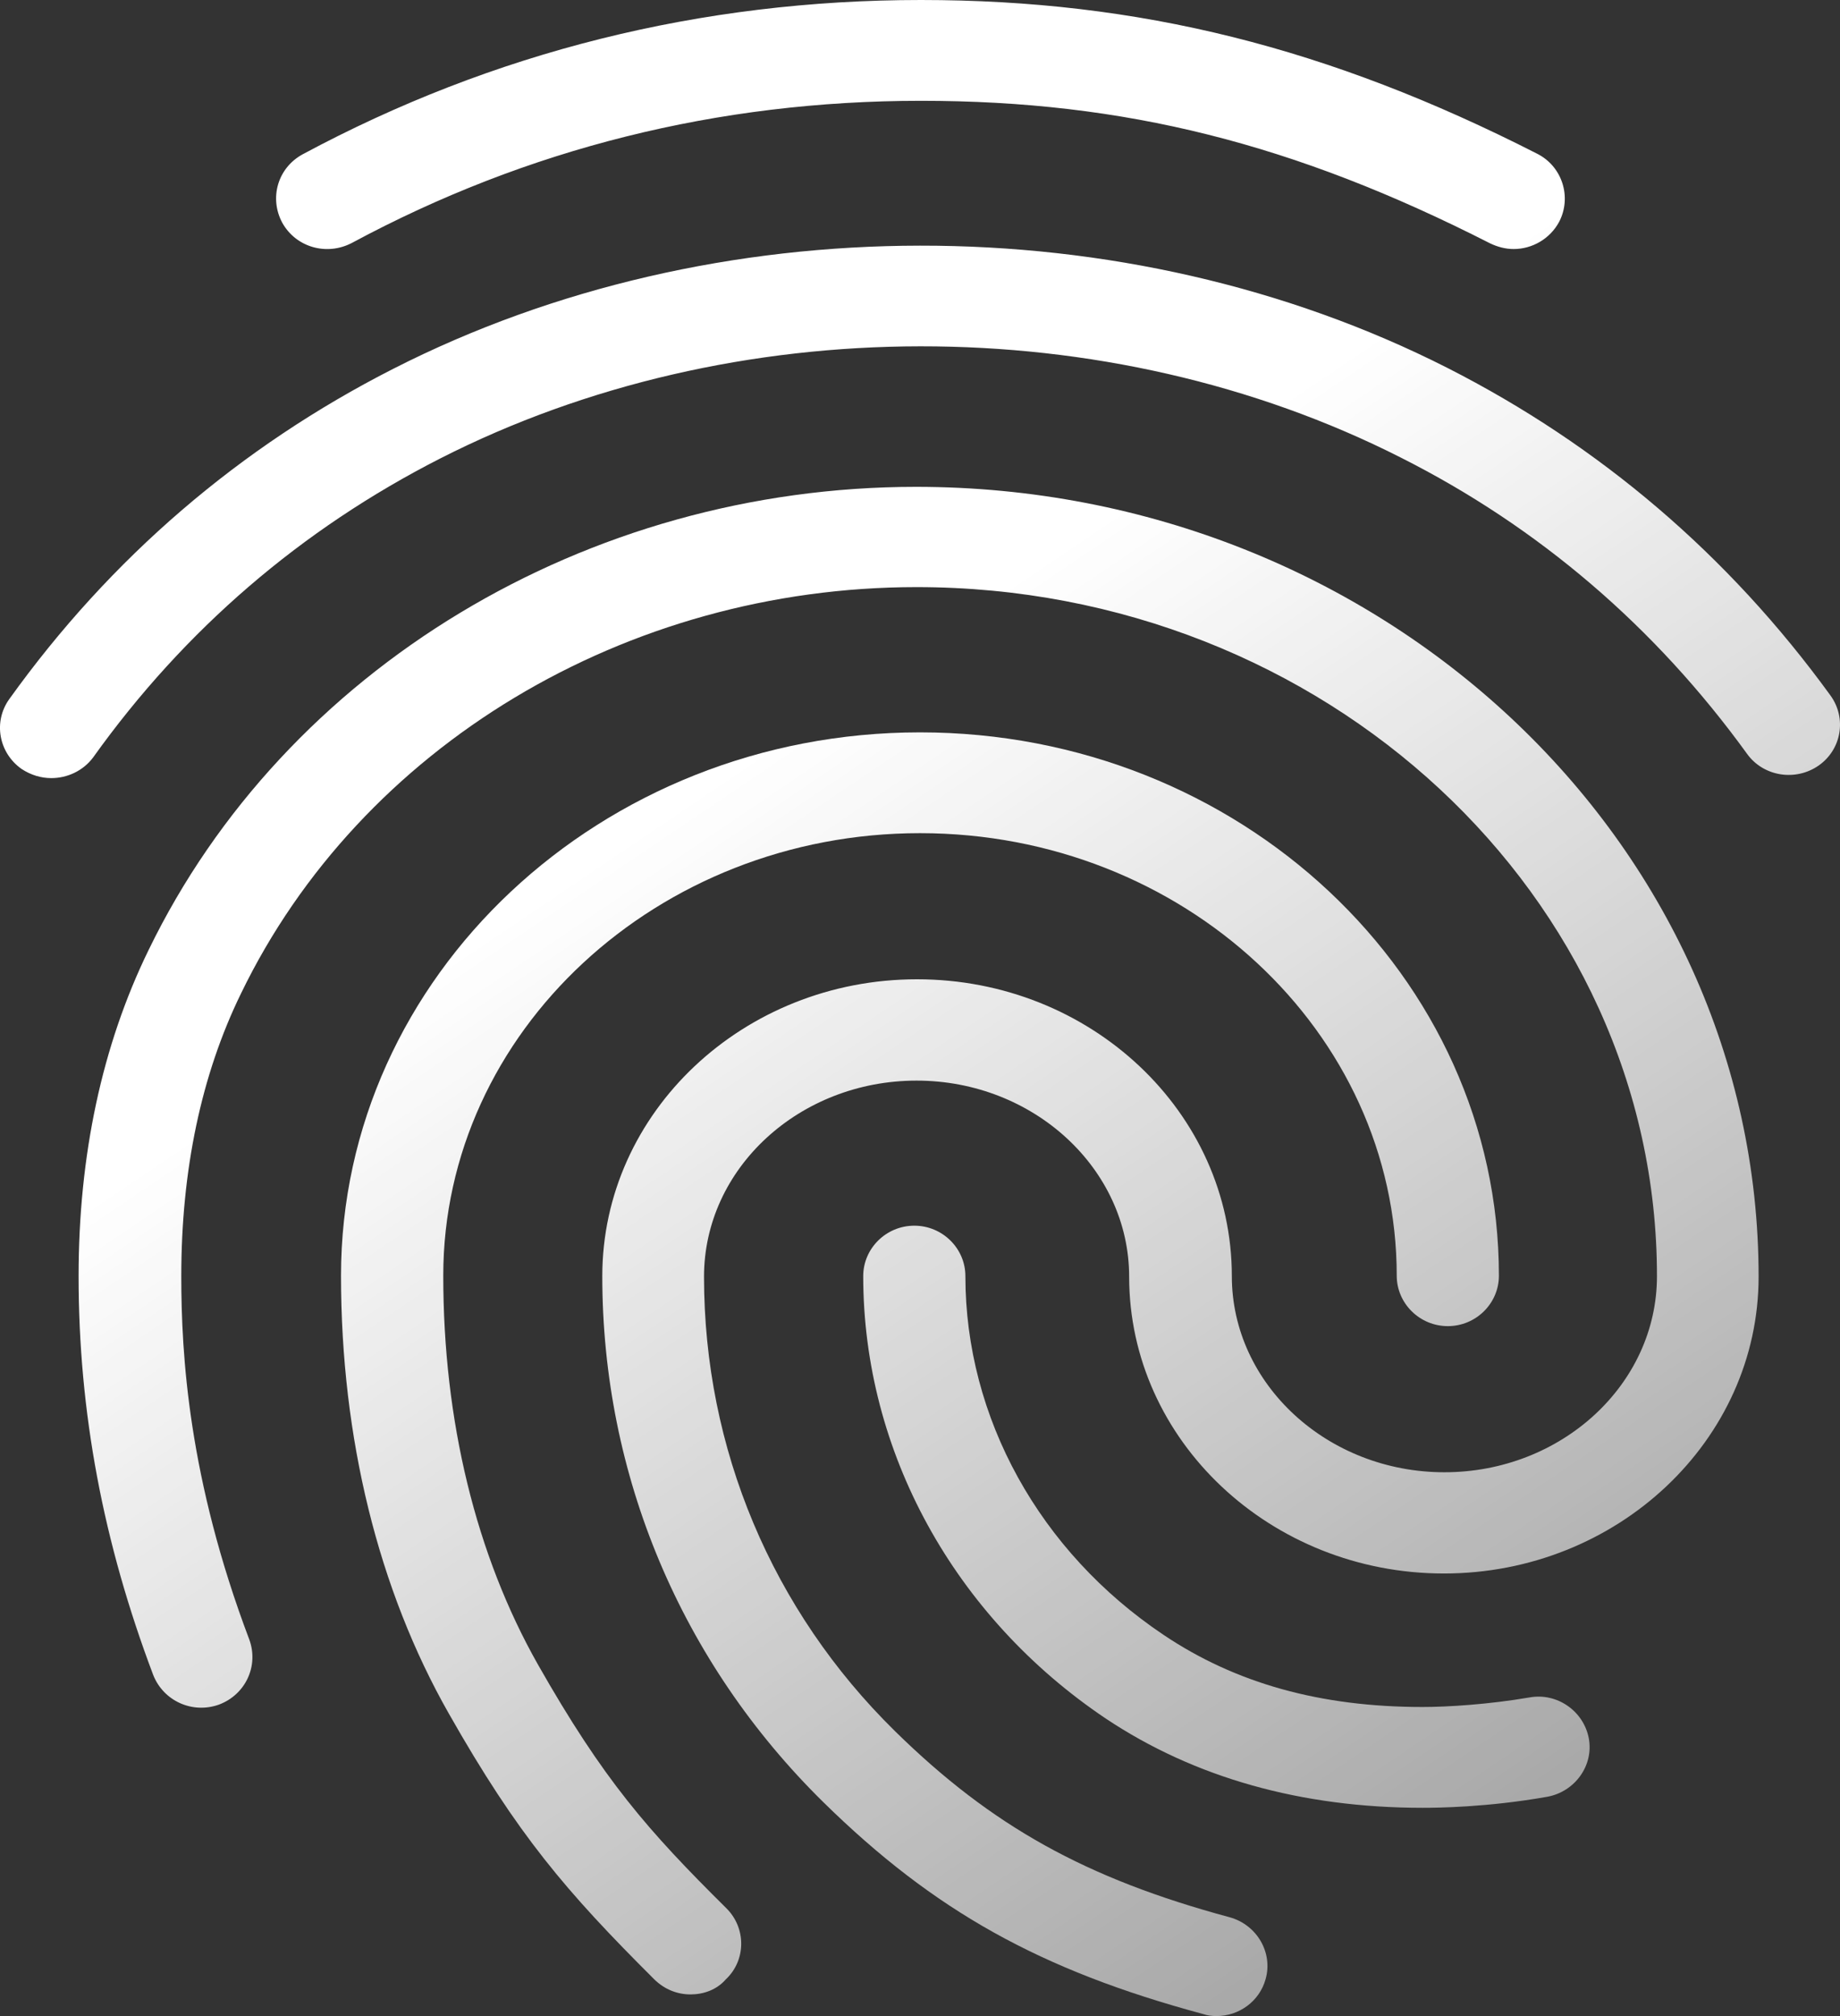
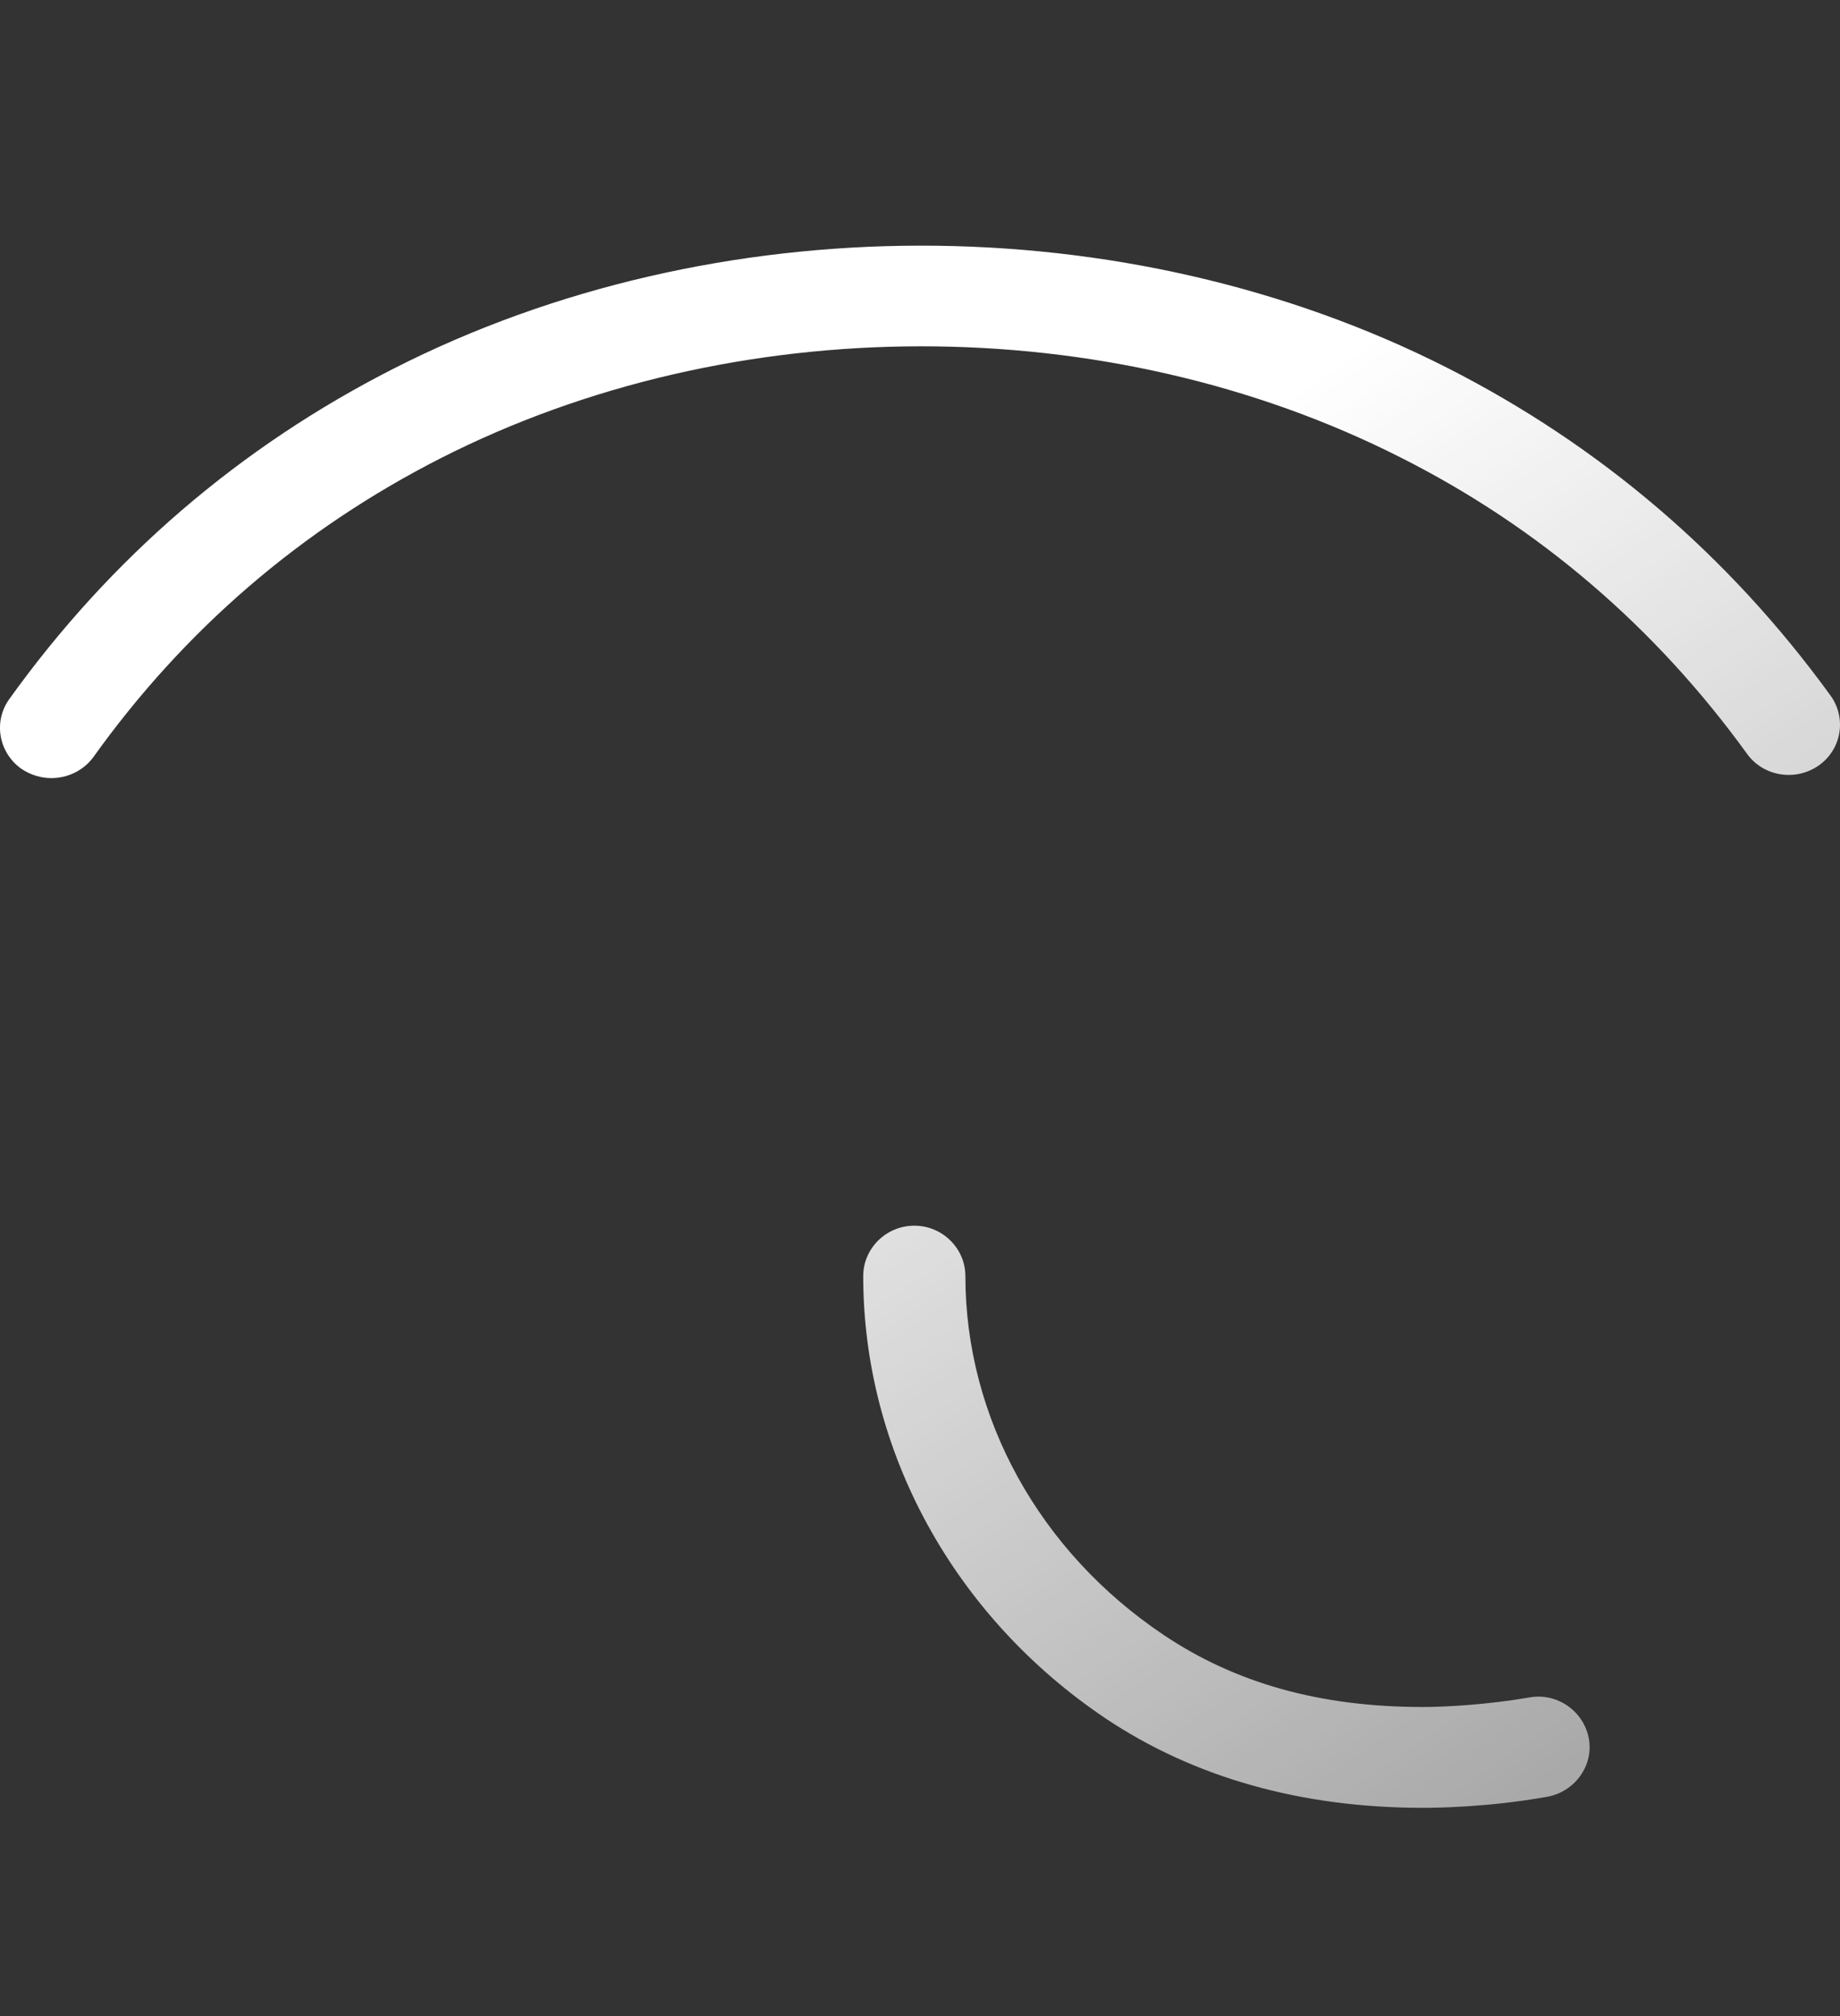
<svg xmlns="http://www.w3.org/2000/svg" width="21" height="23" viewBox="0 0 21 23" fill="none">
  <rect x="0" y="0" width="21" height="23" fill="#333333" stroke="none" />
-   <path d="M6.138 18.987C5.432 17.739 5.059 16.21 5.059 14.554C5.059 11.771 7.502 9.505 10.5 9.505C13.503 9.505 15.941 11.771 15.941 14.554C15.941 14.87 16.203 15.129 16.524 15.129C16.845 15.129 17.107 14.87 17.107 14.554C17.107 11.132 14.145 8.355 10.5 8.355C6.855 8.355 3.892 11.138 3.892 14.554C3.892 16.405 4.318 18.136 5.123 19.55C5.91 20.936 6.458 21.575 7.467 22.581C7.584 22.696 7.73 22.753 7.881 22.753C8.027 22.753 8.179 22.702 8.284 22.581C8.517 22.362 8.517 21.994 8.29 21.77C7.391 20.879 6.89 20.31 6.138 18.987ZM4.015 2.772C6.015 1.696 8.196 1.15 10.511 1.15C12.832 1.15 14.774 1.639 17.008 2.777C17.095 2.818 17.183 2.841 17.276 2.841C17.486 2.841 17.69 2.726 17.795 2.53C17.941 2.248 17.83 1.898 17.544 1.754C15.165 0.541 12.996 0 10.511 0C8.004 0 5.63 0.592 3.455 1.76C3.169 1.915 3.07 2.26 3.222 2.542C3.379 2.823 3.729 2.921 4.015 2.772Z" fill="url(#paint0_linear_3_127)" />
-   <path d="M10.455 5.554C6.693 5.554 3.253 7.63 1.696 10.838C1.165 11.925 0.897 13.179 0.897 14.559C0.897 16.111 1.177 17.595 1.748 19.107C1.865 19.406 2.197 19.556 2.501 19.446C2.804 19.331 2.955 19.004 2.845 18.704C2.151 16.87 2.069 15.456 2.069 14.559C2.069 13.351 2.296 12.264 2.751 11.333C4.116 8.515 7.142 6.698 10.461 6.698C15.12 6.698 18.911 10.223 18.911 14.559C18.911 15.795 17.82 16.796 16.485 16.796C15.149 16.796 14.059 15.789 14.059 14.559C14.059 12.69 12.449 11.172 10.466 11.172C8.484 11.172 6.874 12.69 6.874 14.559C6.874 16.83 7.772 18.963 9.399 20.562C10.659 21.798 11.872 22.477 13.732 22.977C13.779 22.994 13.831 23 13.884 23C14.14 23 14.374 22.833 14.444 22.58C14.531 22.276 14.345 21.959 14.035 21.873C12.391 21.43 11.318 20.832 10.216 19.751C8.81 18.371 8.035 16.525 8.035 14.565C8.035 13.328 9.125 12.328 10.461 12.328C11.796 12.328 12.887 13.334 12.887 14.565C12.887 16.433 14.502 17.951 16.479 17.951C18.456 17.951 20.071 16.433 20.071 14.565C20.071 9.596 15.756 5.554 10.455 5.554Z" fill="url(#paint1_linear_3_127)" />
  <path d="M20.891 7.934C19.73 6.335 18.261 5.082 16.517 4.196C12.843 2.333 8.155 2.339 4.487 4.208C2.737 5.099 1.262 6.364 0.107 7.974C-0.08 8.233 -0.015 8.589 0.247 8.773C0.352 8.842 0.469 8.877 0.585 8.877C0.766 8.877 0.947 8.796 1.063 8.641C2.107 7.18 3.443 6.036 5.023 5.231C8.365 3.529 12.639 3.523 15.987 5.22C17.561 6.013 18.891 7.152 19.94 8.601C20.127 8.86 20.494 8.917 20.757 8.733C21.019 8.549 21.078 8.192 20.891 7.934ZM17.456 19.365C16.99 19.445 16.517 19.474 16.237 19.474C15.071 19.474 14.103 19.204 13.281 18.652C11.864 17.703 11.018 16.174 11.018 14.558C11.018 14.242 10.756 13.983 10.435 13.983C10.114 13.983 9.852 14.242 9.852 14.558C9.852 16.559 10.89 18.445 12.622 19.607C13.631 20.279 14.849 20.624 16.237 20.624C16.401 20.624 16.978 20.619 17.66 20.498C17.975 20.44 18.191 20.141 18.133 19.831C18.074 19.52 17.771 19.308 17.456 19.365Z" fill="url(#paint2_linear_3_127)" />
  <defs>
    <linearGradient id="paint0_linear_3_127" x1="8.591" y1="8.625" x2="28.266" y2="37.782" gradientUnits="userSpaceOnUse">
      <stop stop-color="white" />
      <stop offset="1" stop-color="white" stop-opacity="0" />
    </linearGradient>
    <linearGradient id="paint1_linear_3_127" x1="8.591" y1="8.625" x2="28.266" y2="37.782" gradientUnits="userSpaceOnUse">
      <stop stop-color="white" />
      <stop offset="1" stop-color="white" stop-opacity="0" />
    </linearGradient>
    <linearGradient id="paint2_linear_3_127" x1="8.591" y1="8.625" x2="28.266" y2="37.782" gradientUnits="userSpaceOnUse">
      <stop stop-color="white" />
      <stop offset="1" stop-color="white" stop-opacity="0" />
    </linearGradient>
  </defs>
</svg>